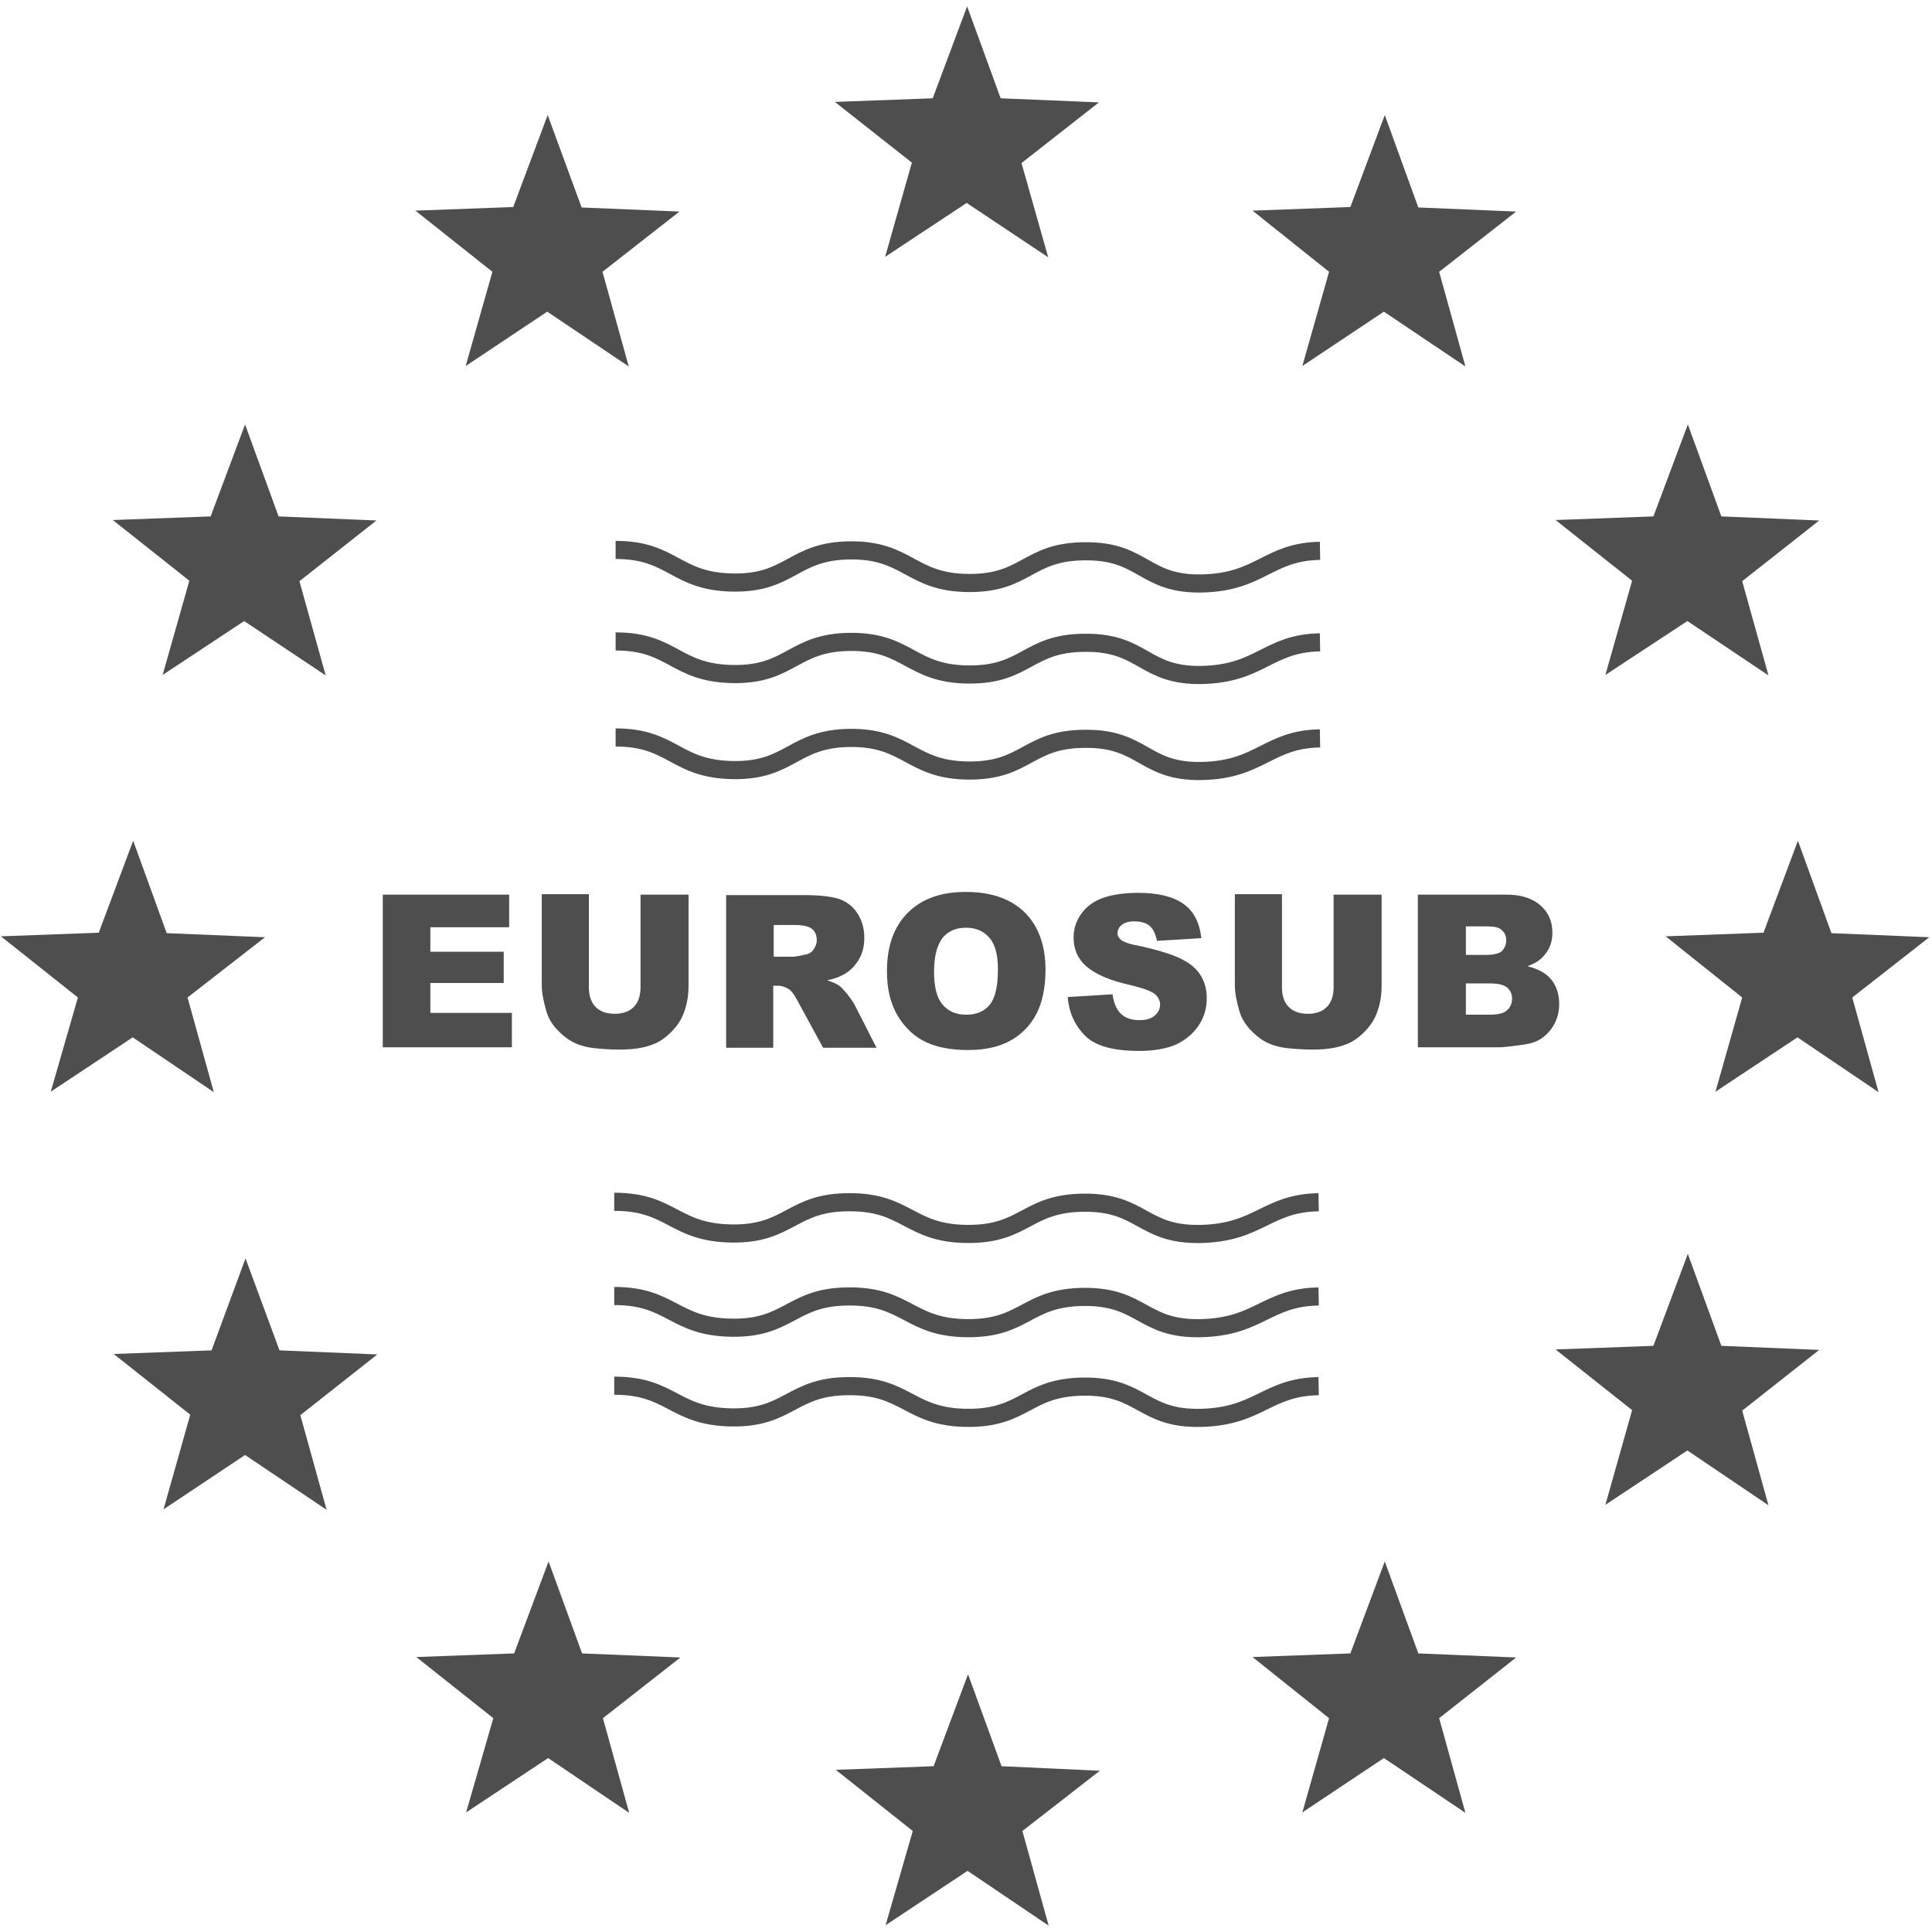
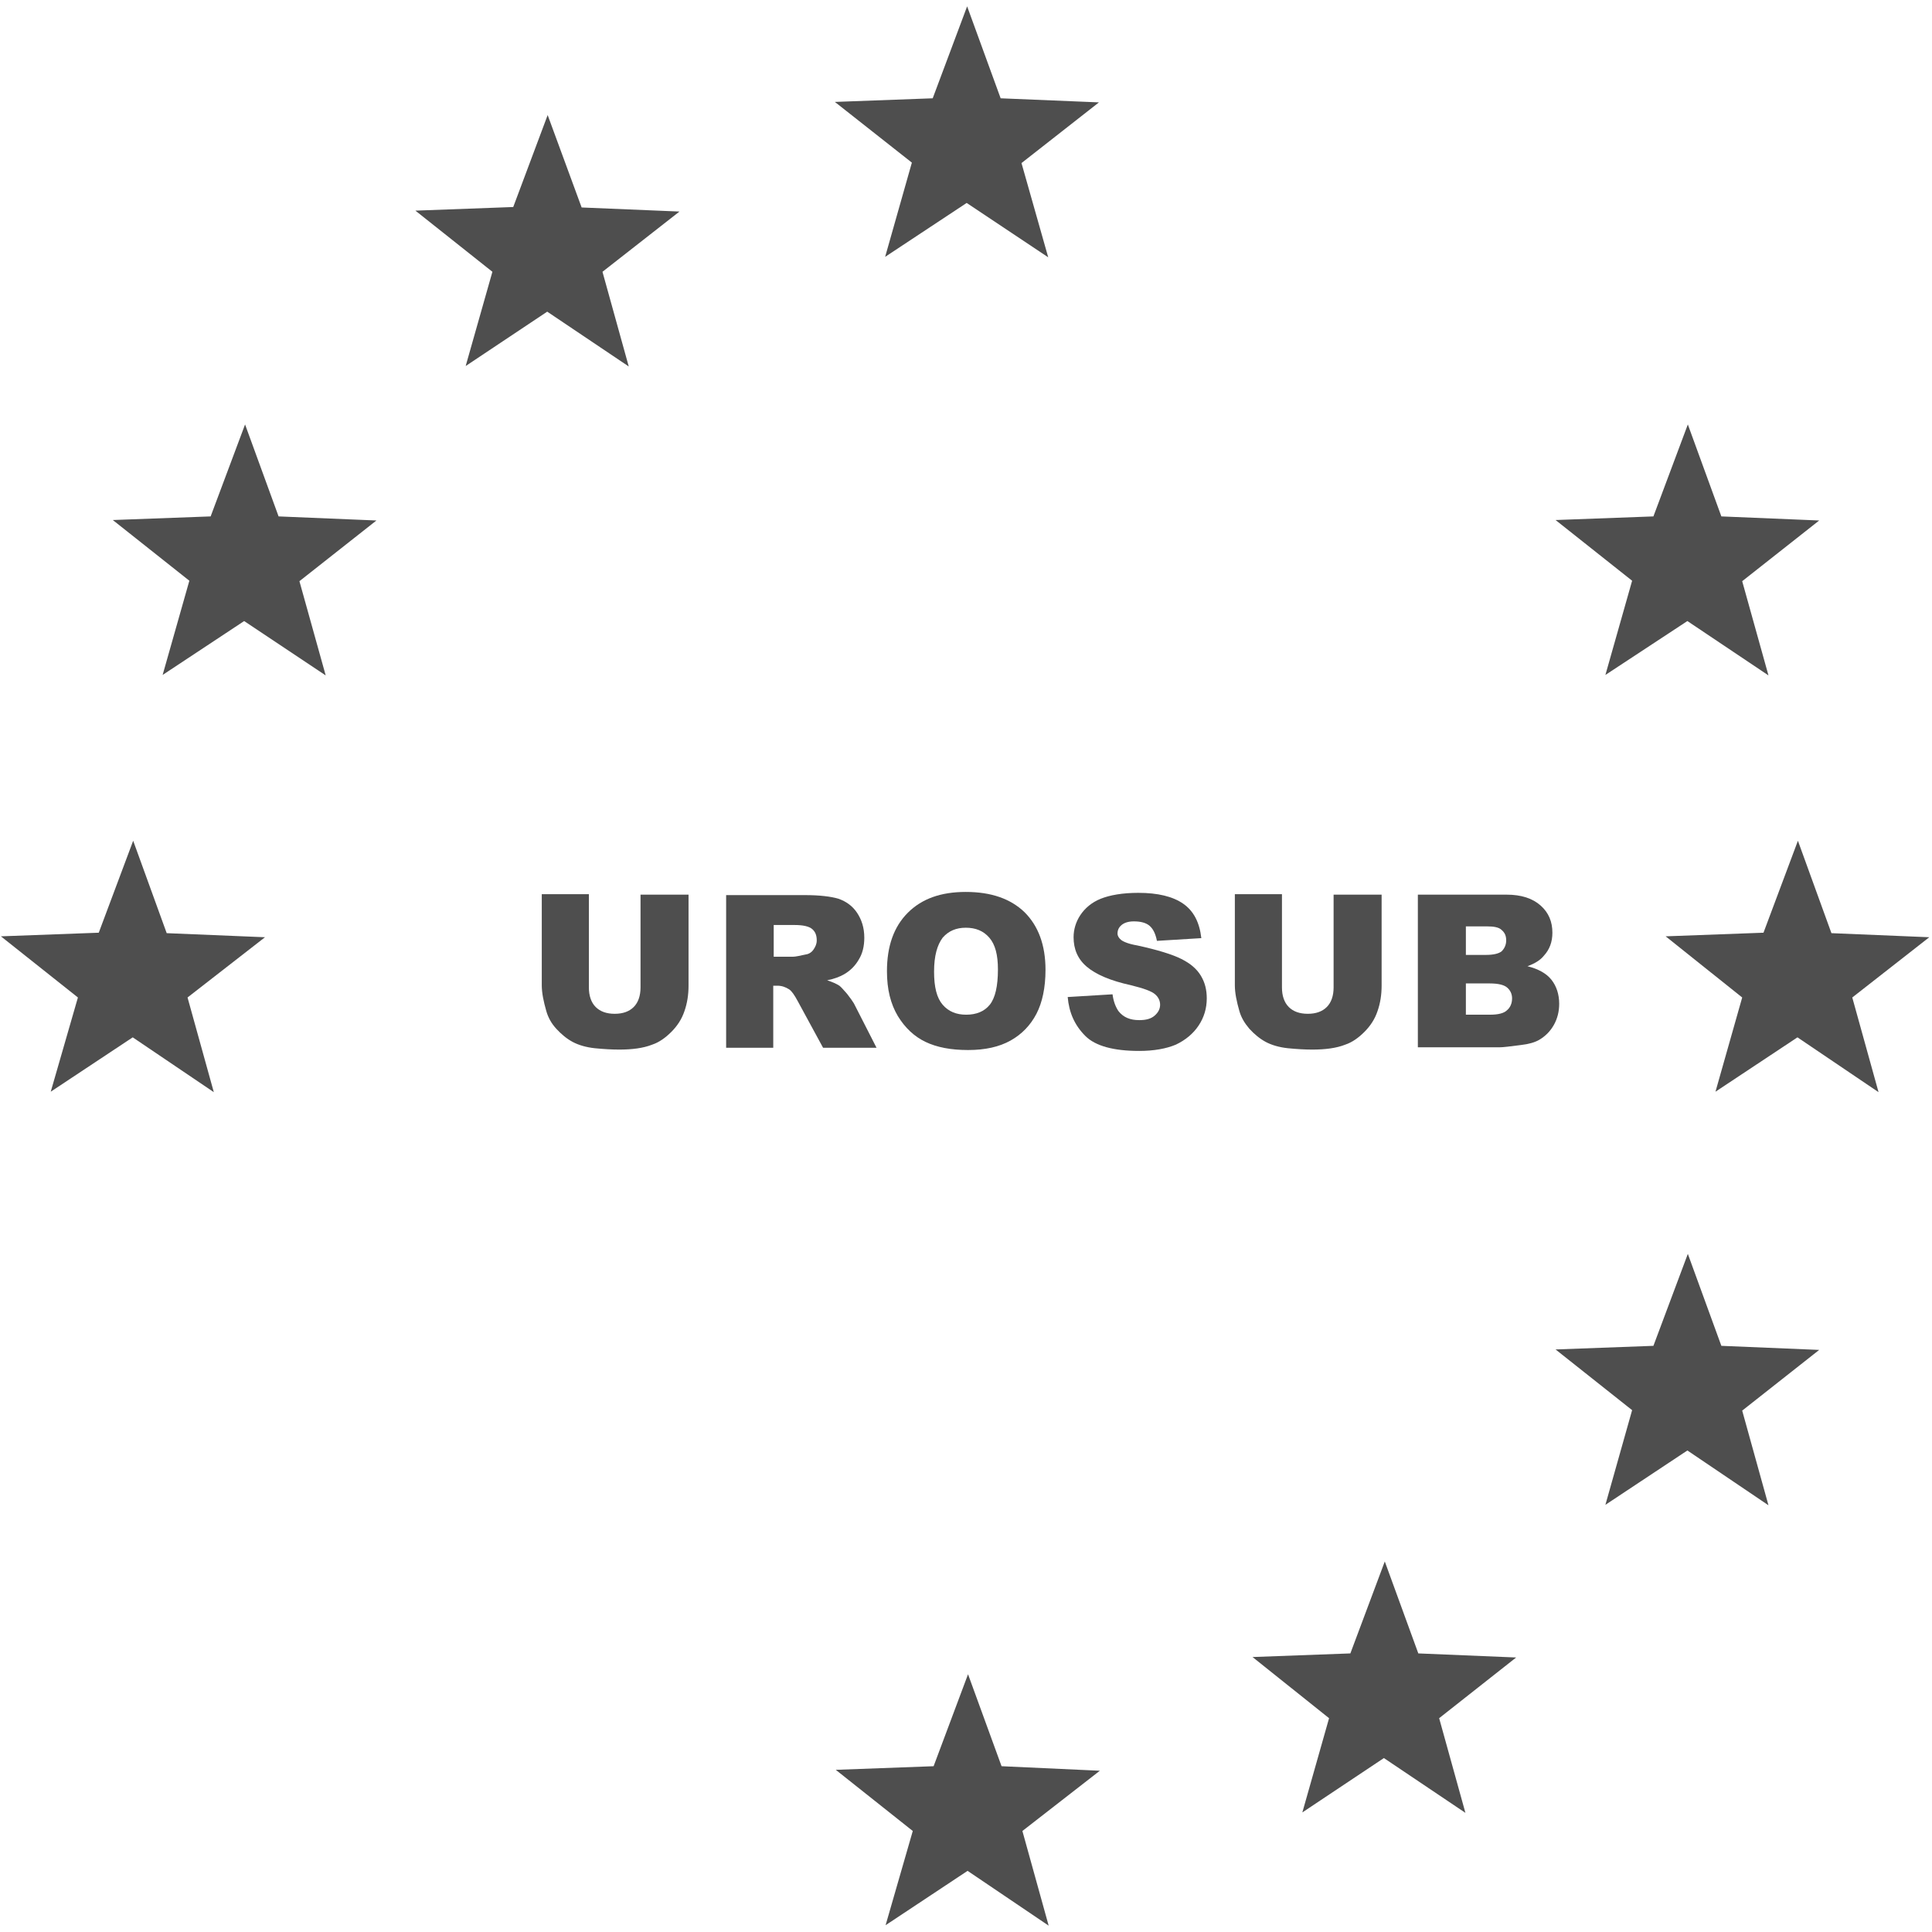
<svg xmlns="http://www.w3.org/2000/svg" version="1.1" id="Layer_1" x="0px" y="0px" width="426.5px" height="426.5px" viewBox="0 0 426.5 426.5" style="enable-background:new 0 0 426.5 426.5;" xml:space="preserve">
  <style type="text/css">
	.st0{fill:none;stroke:#4E4E4E;stroke-width:4;stroke-miterlimit:10;}
	.st1{fill:#4E4E4E;}
</style>
-   <path class="st0" d="M135.9,121.4c12.7,0,13.1,7,25.9,7.2c12.8,0.2,13.2-7,25.9-7.1c12.8-0.1,13.3,7.1,26.1,7.2  c12.9,0.1,13-7,25.8-7c12.9-0.1,12.9,7.4,25.8,7.1c12.9-0.3,14.5-7,26-7.2 M135.9,141.6c12.7,0,13.1,7,25.9,7.2  c12.8,0.2,13.2-7,25.9-7.1c12.8-0.1,13.3,7.1,26.1,7.2c12.9,0.1,13-7,25.8-7c12.9-0.1,12.9,7.4,25.8,7.1c12.9-0.3,14.5-7,26-7.2   M135.9,162.8c12.7,0,13.1,7,25.9,7.2c12.8,0.2,13.2-7,25.9-7.1c12.8-0.1,13.3,7.1,26.1,7.2c12.9,0.1,13-7,25.8-7  c12.9-0.1,12.9,7.4,25.8,7.1c12.9-0.3,14.5-7,26-7.2 M135.6,265.3c12.7,0,13.1,6.8,25.9,7c12.8,0.2,13.2-6.9,25.9-6.9  c12.8-0.1,13.3,6.9,26.1,7c12.9,0.1,13-6.8,25.8-6.9c12.9-0.1,12.9,7.2,25.8,6.9c12.9-0.3,14.5-6.8,26-7 M135.6,286.1  c12.7,0,13.1,6.8,25.9,7c12.8,0.2,13.2-6.9,25.9-6.9c12.8-0.1,13.3,6.9,26.1,7c12.9,0.1,13-6.8,25.8-6.9c12.9-0.1,12.9,7.2,25.8,6.9  c12.9-0.3,14.5-6.8,26-7 M135.6,305.9c12.7,0,13.1,6.8,25.9,7c12.8,0.2,13.2-6.9,25.9-6.9c12.8-0.1,13.3,6.9,26.1,7  c12.9,0.1,13-6.8,25.8-6.9c12.9-0.1,12.9,7.2,25.8,6.9c12.9-0.3,14.5-6.8,26-7" />
  <g>
-     <path class="st1" d="M84.5,197.5h27.9v7.2H95v5.4h16.2v6.9H95v6.6h18v7.6H84.5V197.5z" />
    <path class="st1" d="M141.7,197.5H152v20.1c0,2-0.3,3.9-0.9,5.6c-0.6,1.8-1.6,3.3-2.9,4.6c-1.3,1.3-2.7,2.3-4.2,2.8   c-2,0.8-4.5,1.1-7.3,1.1c-1.6,0-3.4-0.1-5.4-0.3c-1.9-0.2-3.6-0.7-4.9-1.4s-2.5-1.7-3.6-2.9s-1.8-2.5-2.2-3.9c-0.6-2.1-1-4-1-5.7   v-20.1h10.4v20.6c0,1.8,0.5,3.3,1.5,4.3c1,1,2.4,1.5,4.2,1.5c1.8,0,3.2-0.5,4.2-1.5c1-1,1.5-2.5,1.5-4.3V197.5z" />
    <path class="st1" d="M160.3,231.3v-33.7h17.4c3.2,0,5.7,0.3,7.4,0.8c1.7,0.6,3.1,1.6,4.1,3.1c1,1.5,1.6,3.3,1.6,5.5   c0,1.9-0.4,3.5-1.2,4.8c-0.8,1.4-1.9,2.5-3.3,3.3c-0.9,0.5-2.1,1-3.7,1.3c1.2,0.4,2.1,0.8,2.7,1.2c0.4,0.3,0.9,0.9,1.7,1.8   c0.7,0.9,1.2,1.6,1.5,2.1l5,9.8h-11.8l-5.6-10.3c-0.7-1.3-1.3-2.2-1.9-2.6c-0.8-0.5-1.6-0.8-2.6-0.8h-0.9v13.7H160.3z M170.7,211.2   h4.4c0.5,0,1.4-0.2,2.8-0.5c0.7-0.1,1.3-0.5,1.7-1.1c0.4-0.6,0.7-1.2,0.7-2c0-1.1-0.3-1.9-1-2.5c-0.7-0.6-2-0.9-3.9-0.9h-4.6V211.2   z" />
  </g>
  <g>
    <path class="st1" d="M195.8,214.4c0-5.5,1.5-9.8,4.6-12.9c3.1-3.1,7.3-4.6,12.8-4.6c5.6,0,9.9,1.5,13,4.5c3,3,4.6,7.2,4.6,12.7   c0,3.9-0.7,7.2-2,9.7c-1.3,2.5-3.2,4.5-5.7,5.9c-2.5,1.4-5.6,2.1-9.4,2.1c-3.8,0-6.9-0.6-9.4-1.8c-2.5-1.2-4.5-3.1-6.1-5.7   C196.6,221.6,195.8,218.4,195.8,214.4z M206.2,214.5c0,3.4,0.6,5.8,1.9,7.3c1.3,1.5,3,2.2,5.2,2.2c2.2,0,4-0.7,5.2-2.2   c1.2-1.5,1.8-4.1,1.8-7.8c0-3.2-0.6-5.5-1.9-7c-1.3-1.5-3-2.2-5.2-2.2c-2.1,0-3.8,0.7-5.1,2.2C206.9,208.6,206.2,211,206.2,214.5z" />
    <path class="st1" d="M235.7,220.1l9.9-0.6c0.2,1.6,0.7,2.8,1.3,3.7c1.1,1.4,2.6,2,4.6,2c1.5,0,2.6-0.3,3.4-1   c0.8-0.7,1.2-1.5,1.2-2.4c0-0.9-0.4-1.7-1.1-2.3c-0.8-0.7-2.5-1.3-5.3-2c-4.6-1-7.8-2.4-9.8-4.1c-2-1.7-2.9-3.9-2.9-6.5   c0-1.7,0.5-3.4,1.5-4.9s2.5-2.8,4.5-3.6s4.8-1.3,8.3-1.3c4.3,0,7.6,0.8,9.9,2.4c2.3,1.6,3.6,4.1,4,7.6l-9.8,0.6   c-0.3-1.5-0.8-2.6-1.6-3.3c-0.8-0.7-2-1-3.5-1c-1.2,0-2.1,0.3-2.7,0.8c-0.6,0.5-0.9,1.1-0.9,1.9c0,0.5,0.3,1,0.8,1.4   c0.5,0.4,1.7,0.9,3.5,1.2c4.6,1,7.8,2,9.8,3c2,1,3.4,2.2,4.3,3.7s1.3,3.1,1.3,5c0,2.2-0.6,4.2-1.8,6c-1.2,1.8-2.9,3.2-5,4.2   c-2.1,0.9-4.9,1.4-8.1,1.4c-5.7,0-9.7-1.1-11.9-3.3C237.2,226.3,236,223.5,235.7,220.1z" />
    <path class="st1" d="M294.6,197.5H305v20.1c0,2-0.3,3.9-0.9,5.6c-0.6,1.8-1.6,3.3-2.9,4.6c-1.3,1.3-2.7,2.3-4.2,2.8   c-2,0.8-4.5,1.1-7.3,1.1c-1.6,0-3.4-0.1-5.4-0.3c-1.9-0.2-3.6-0.7-4.9-1.4s-2.5-1.7-3.6-2.9c-1.1-1.3-1.8-2.5-2.2-3.9   c-0.6-2.1-1-4-1-5.7v-20.1h10.4v20.6c0,1.8,0.5,3.3,1.5,4.3c1,1,2.4,1.5,4.2,1.5c1.8,0,3.2-0.5,4.2-1.5c1-1,1.5-2.5,1.5-4.3V197.5z   " />
    <path class="st1" d="M313.1,197.5h19.5c3.2,0,5.7,0.8,7.5,2.4s2.6,3.6,2.6,6c0,2-0.6,3.7-1.9,5.1c-0.8,1-2,1.7-3.6,2.3   c2.4,0.6,4.2,1.6,5.3,3c1.1,1.4,1.7,3.2,1.7,5.3c0,1.7-0.4,3.3-1.2,4.7c-0.8,1.4-1.9,2.5-3.3,3.3c-0.9,0.5-2.2,0.9-4,1.1   c-2.3,0.3-3.9,0.5-4.7,0.5h-18V197.5z M323.6,210.8h4.5c1.6,0,2.8-0.3,3.4-0.8c0.6-0.6,1-1.4,1-2.4c0-1-0.3-1.7-1-2.3   c-0.6-0.6-1.7-0.8-3.3-0.8h-4.6V210.8z M323.6,224h5.3c1.8,0,3.1-0.3,3.8-1c0.7-0.6,1.1-1.5,1.1-2.6c0-1-0.4-1.8-1.1-2.4   c-0.7-0.6-2-0.9-3.8-0.9h-5.3V224z" />
  </g>
  <polygon class="st1" points="113.3,45.7 120.9,25.4 128.4,45.8 150,46.7 133,60 138.8,80.9 120.8,68.8 102.8,80.8 108.7,60   91.7,46.5 " />
  <polygon class="st1" points="205.9,21.7 213.5,1.4 220.9,21.7 242.6,22.6 225.5,36 231.4,56.8 213.4,44.8 195.4,56.7 201.3,35.9   184.3,22.5 " />
-   <polygon class="st1" points="298.1,45.7 305.7,25.4 313.1,45.8 334.7,46.7 317.7,60 323.5,80.9 305.5,68.8 287.5,80.8 293.4,60   276.5,46.5 " />
  <polygon class="st1" points="46.5,114 54.1,93.7 61.5,114 83.1,114.9 66.1,128.3 71.9,149.1 53.9,137.1 35.9,149 41.8,128.2   24.9,114.8 " />
  <polygon class="st1" points="365,114 372.6,93.7 380,114 401.6,114.9 384.6,128.3 390.4,149.1 372.5,137.1 354.4,149 360.3,128.2   343.4,114.8 " />
  <polygon class="st1" points="21.8,205.9 29.4,185.6 36.8,206 58.5,206.9 41.4,220.2 47.2,241.1 29.3,229 11.2,241 17.2,220.2   0.2,206.7 " />
  <polygon class="st1" points="389.3,205.9 396.9,185.6 404.3,206 425.9,206.9 408.9,220.2 414.7,241.1 396.8,229 378.7,241   384.6,220.2 367.7,206.7 " />
-   <polygon class="st1" points="113.5,365 121.1,344.7 128.5,365 150.2,365.9 133.1,379.3 138.9,400.2 121,388.1 102.9,400.1   108.9,379.3 91.9,365.8 " />
  <polygon class="st1" points="206.1,389.9 213.7,369.6 221.1,389.9 242.8,390.9 225.7,404.2 231.5,425.1 213.6,413 195.5,425   201.5,404.2 184.5,390.7 " />
  <polygon class="st1" points="298.1,365 305.7,344.7 313.1,365 334.7,365.9 317.7,379.3 323.5,400.2 305.5,388.1 287.5,400.1   293.4,379.3 276.5,365.8 " />
-   <polygon class="st1" points="46.7,298.1 54.2,277.8 61.7,298.1 83.3,299 66.3,312.4 72.1,333.3 54.1,321.2 36.1,333.2 42,312.3   25.1,298.9 " />
  <polygon class="st1" points="365,297.1 372.6,276.8 380,297.1 401.6,298 384.6,311.4 390.4,332.3 372.5,320.2 354.4,332.2   360.3,311.3 343.4,297.9 " />
</svg>